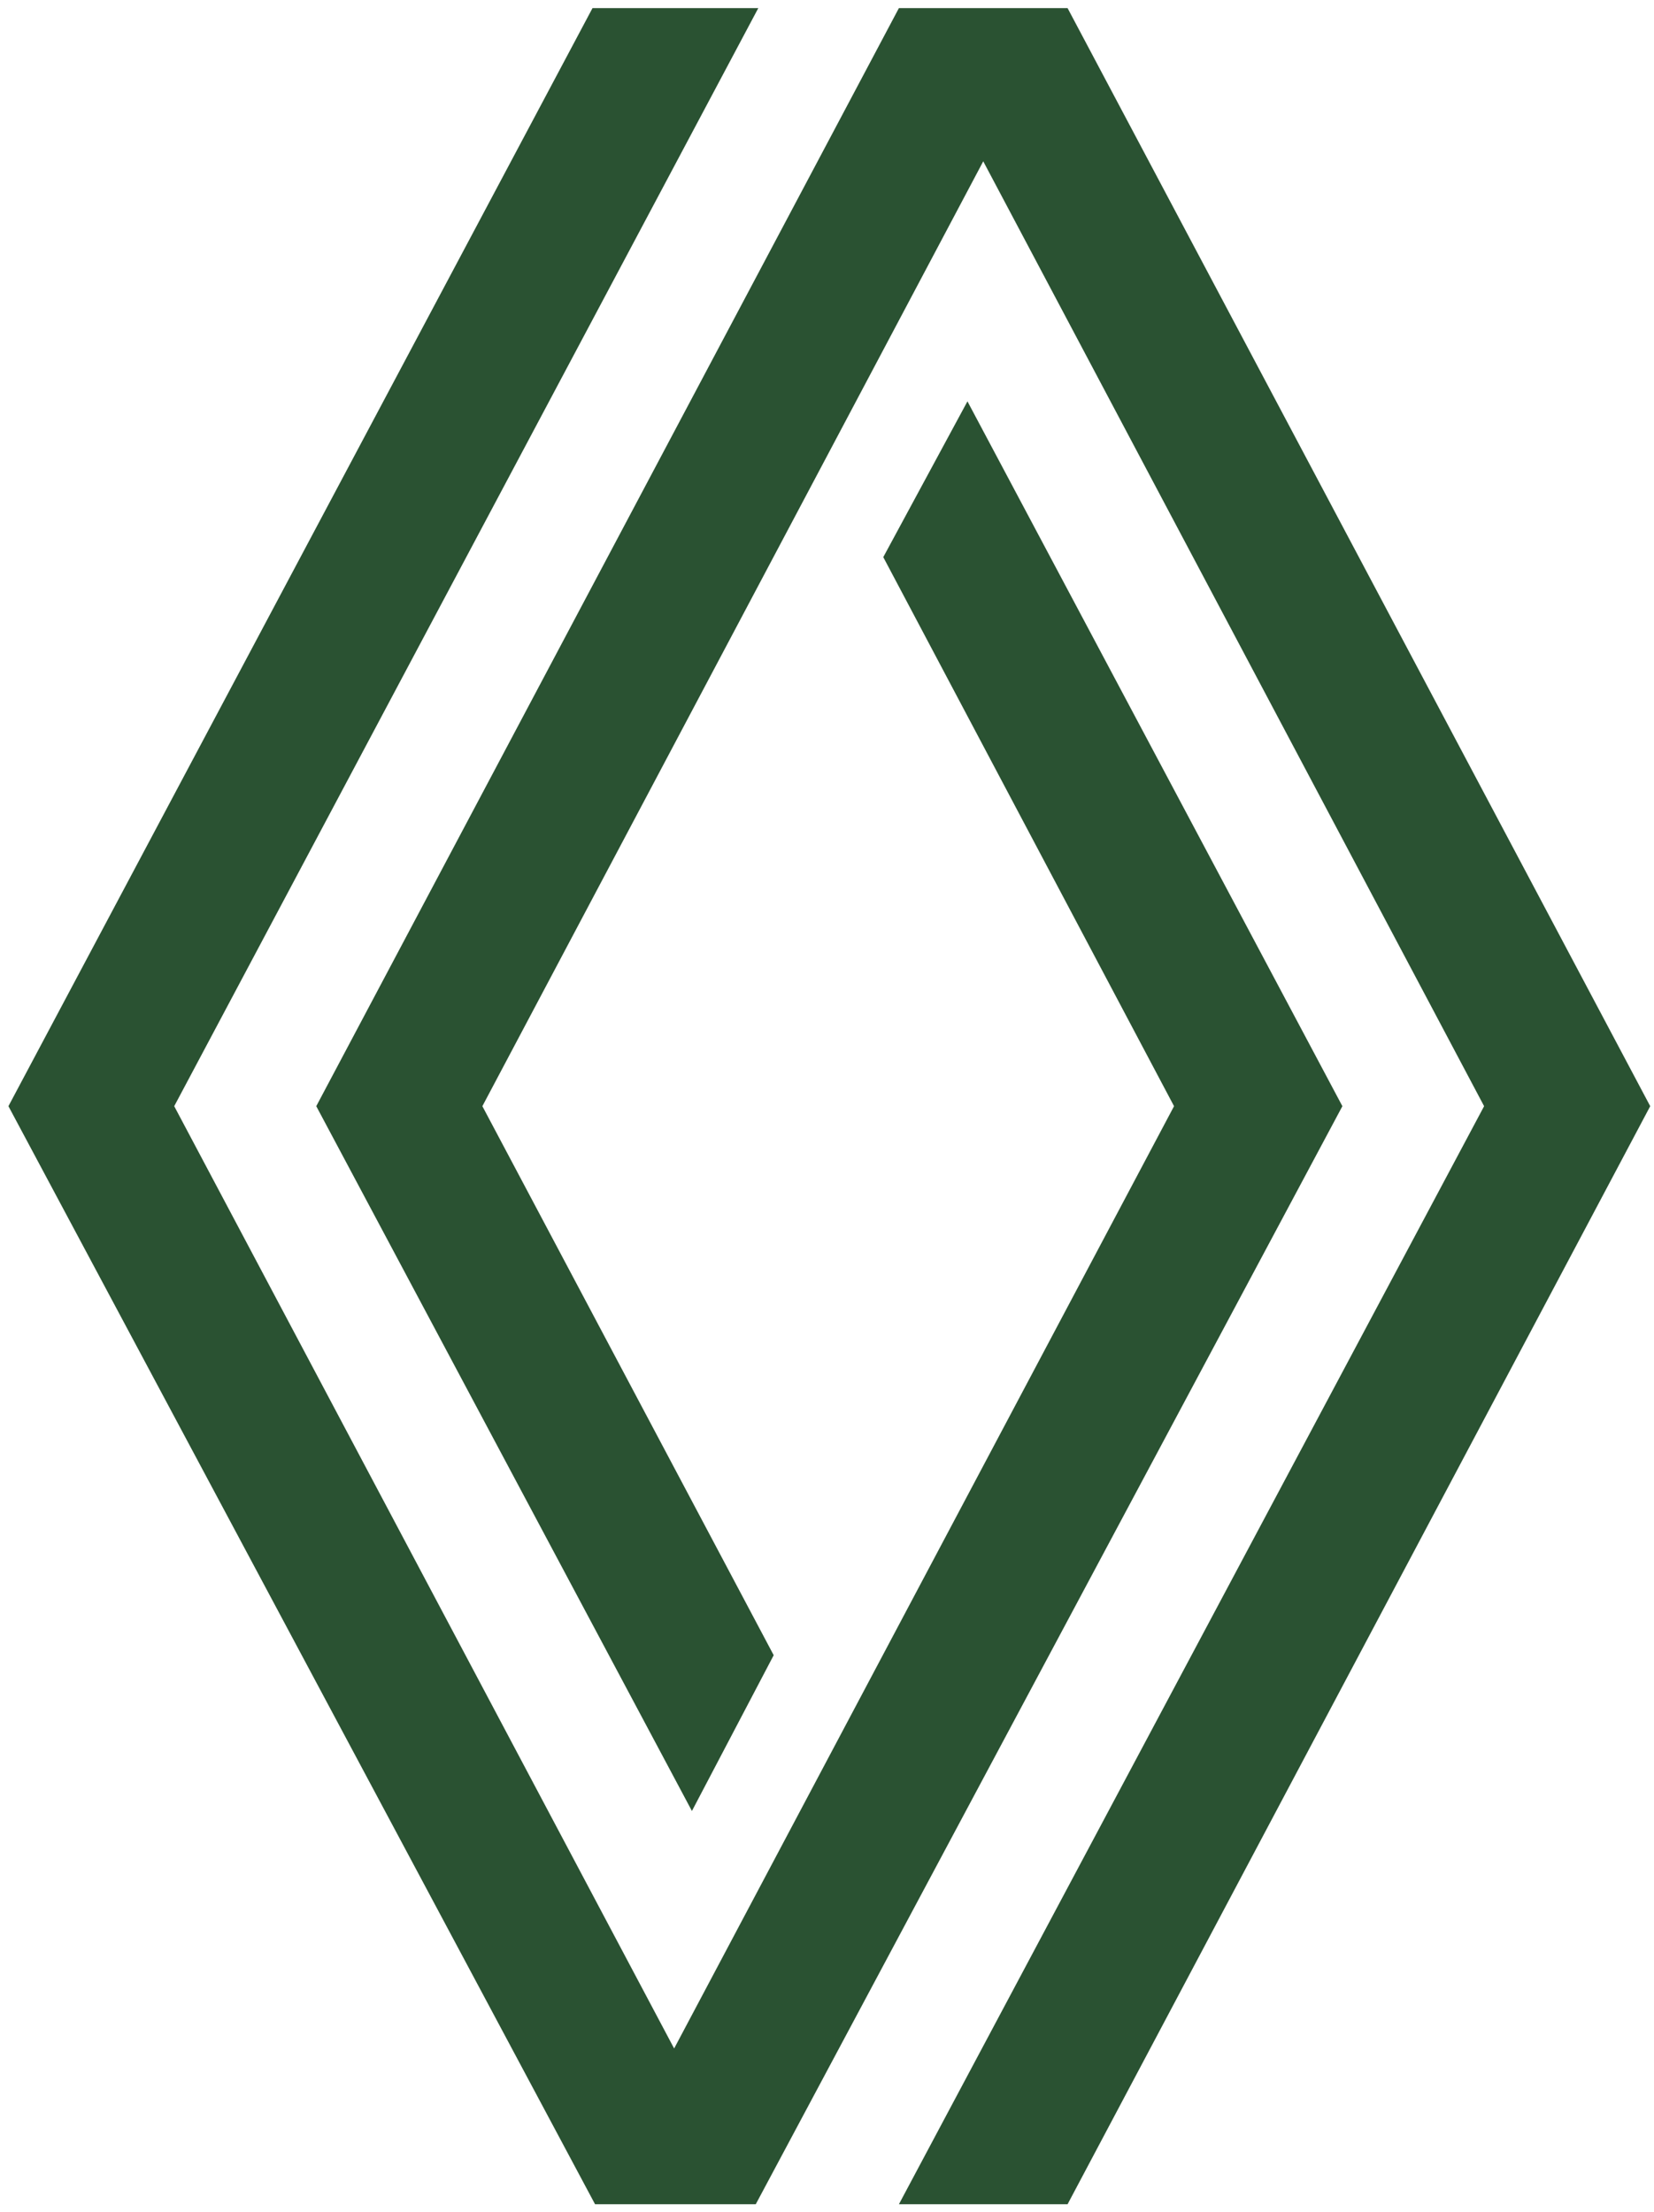
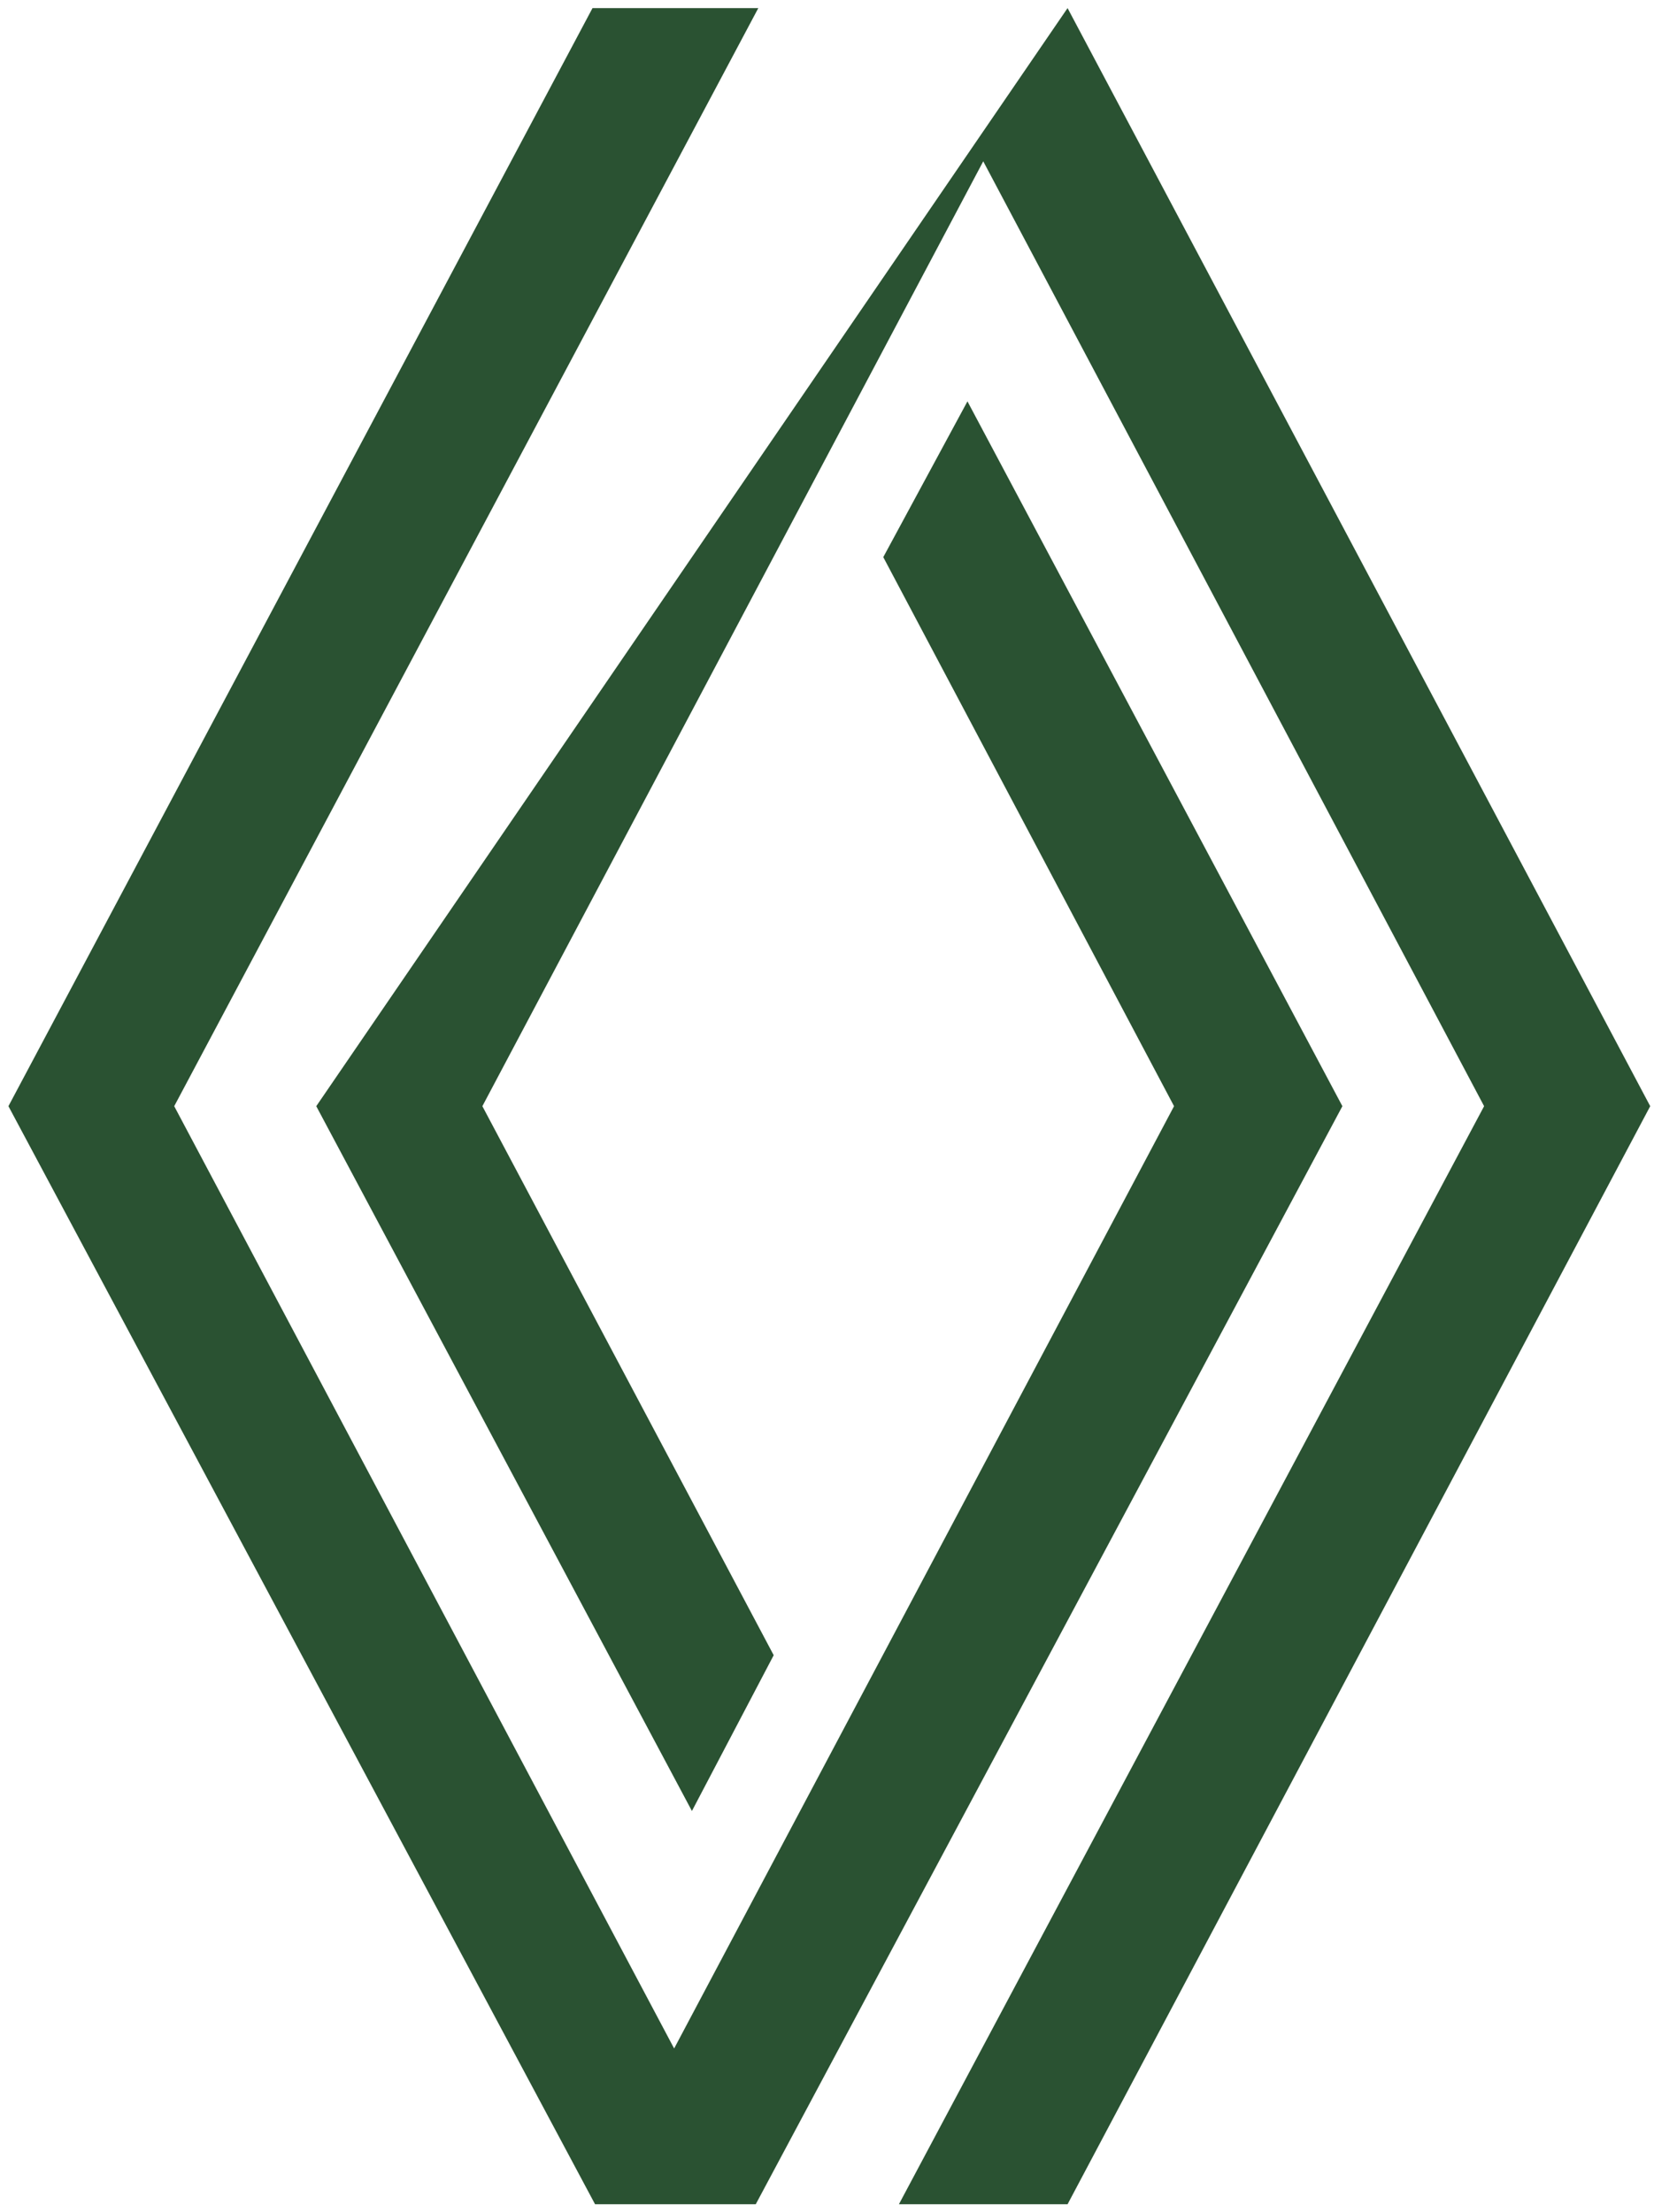
<svg xmlns="http://www.w3.org/2000/svg" width="166px" height="222px" viewBox="0 0 166 222" version="1.1">
  <title>logos/renault</title>
  <g id="Page-1" stroke="none" stroke-width="1" fill="none" fill-rule="evenodd">
    <g id="logos-matt" transform="translate(-790, -745)" fill="#2A5232" fill-rule="nonzero">
      <g id="logos/renault" transform="translate(741.414, 745.813)">
-         <path d="M183.311,110.193 L124.435,220.385 L108.308,220.385 L49.432,110.193 L108.052,0 L124.691,0 L66.071,110.193 L116.244,204.753 L166.416,110.193 L137.234,55.096 L145.682,39.464 L183.311,110.193 Z M155.73,0 L138.803,0 L80.327,110.193 L118.029,180.921 L126.236,165.289 L96.998,110.193 L147.267,15.376 L197.535,110.193 L138.803,220.385 L155.73,220.385 L214.206,110.193 L155.73,0 Z" />
+         <path d="M183.311,110.193 L124.435,220.385 L108.308,220.385 L49.432,110.193 L108.052,0 L124.691,0 L66.071,110.193 L116.244,204.753 L166.416,110.193 L137.234,55.096 L145.682,39.464 L183.311,110.193 Z M155.73,0 L80.327,110.193 L118.029,180.921 L126.236,165.289 L96.998,110.193 L147.267,15.376 L197.535,110.193 L138.803,220.385 L155.73,220.385 L214.206,110.193 L155.73,0 Z" />
      </g>
    </g>
  </g>
</svg>